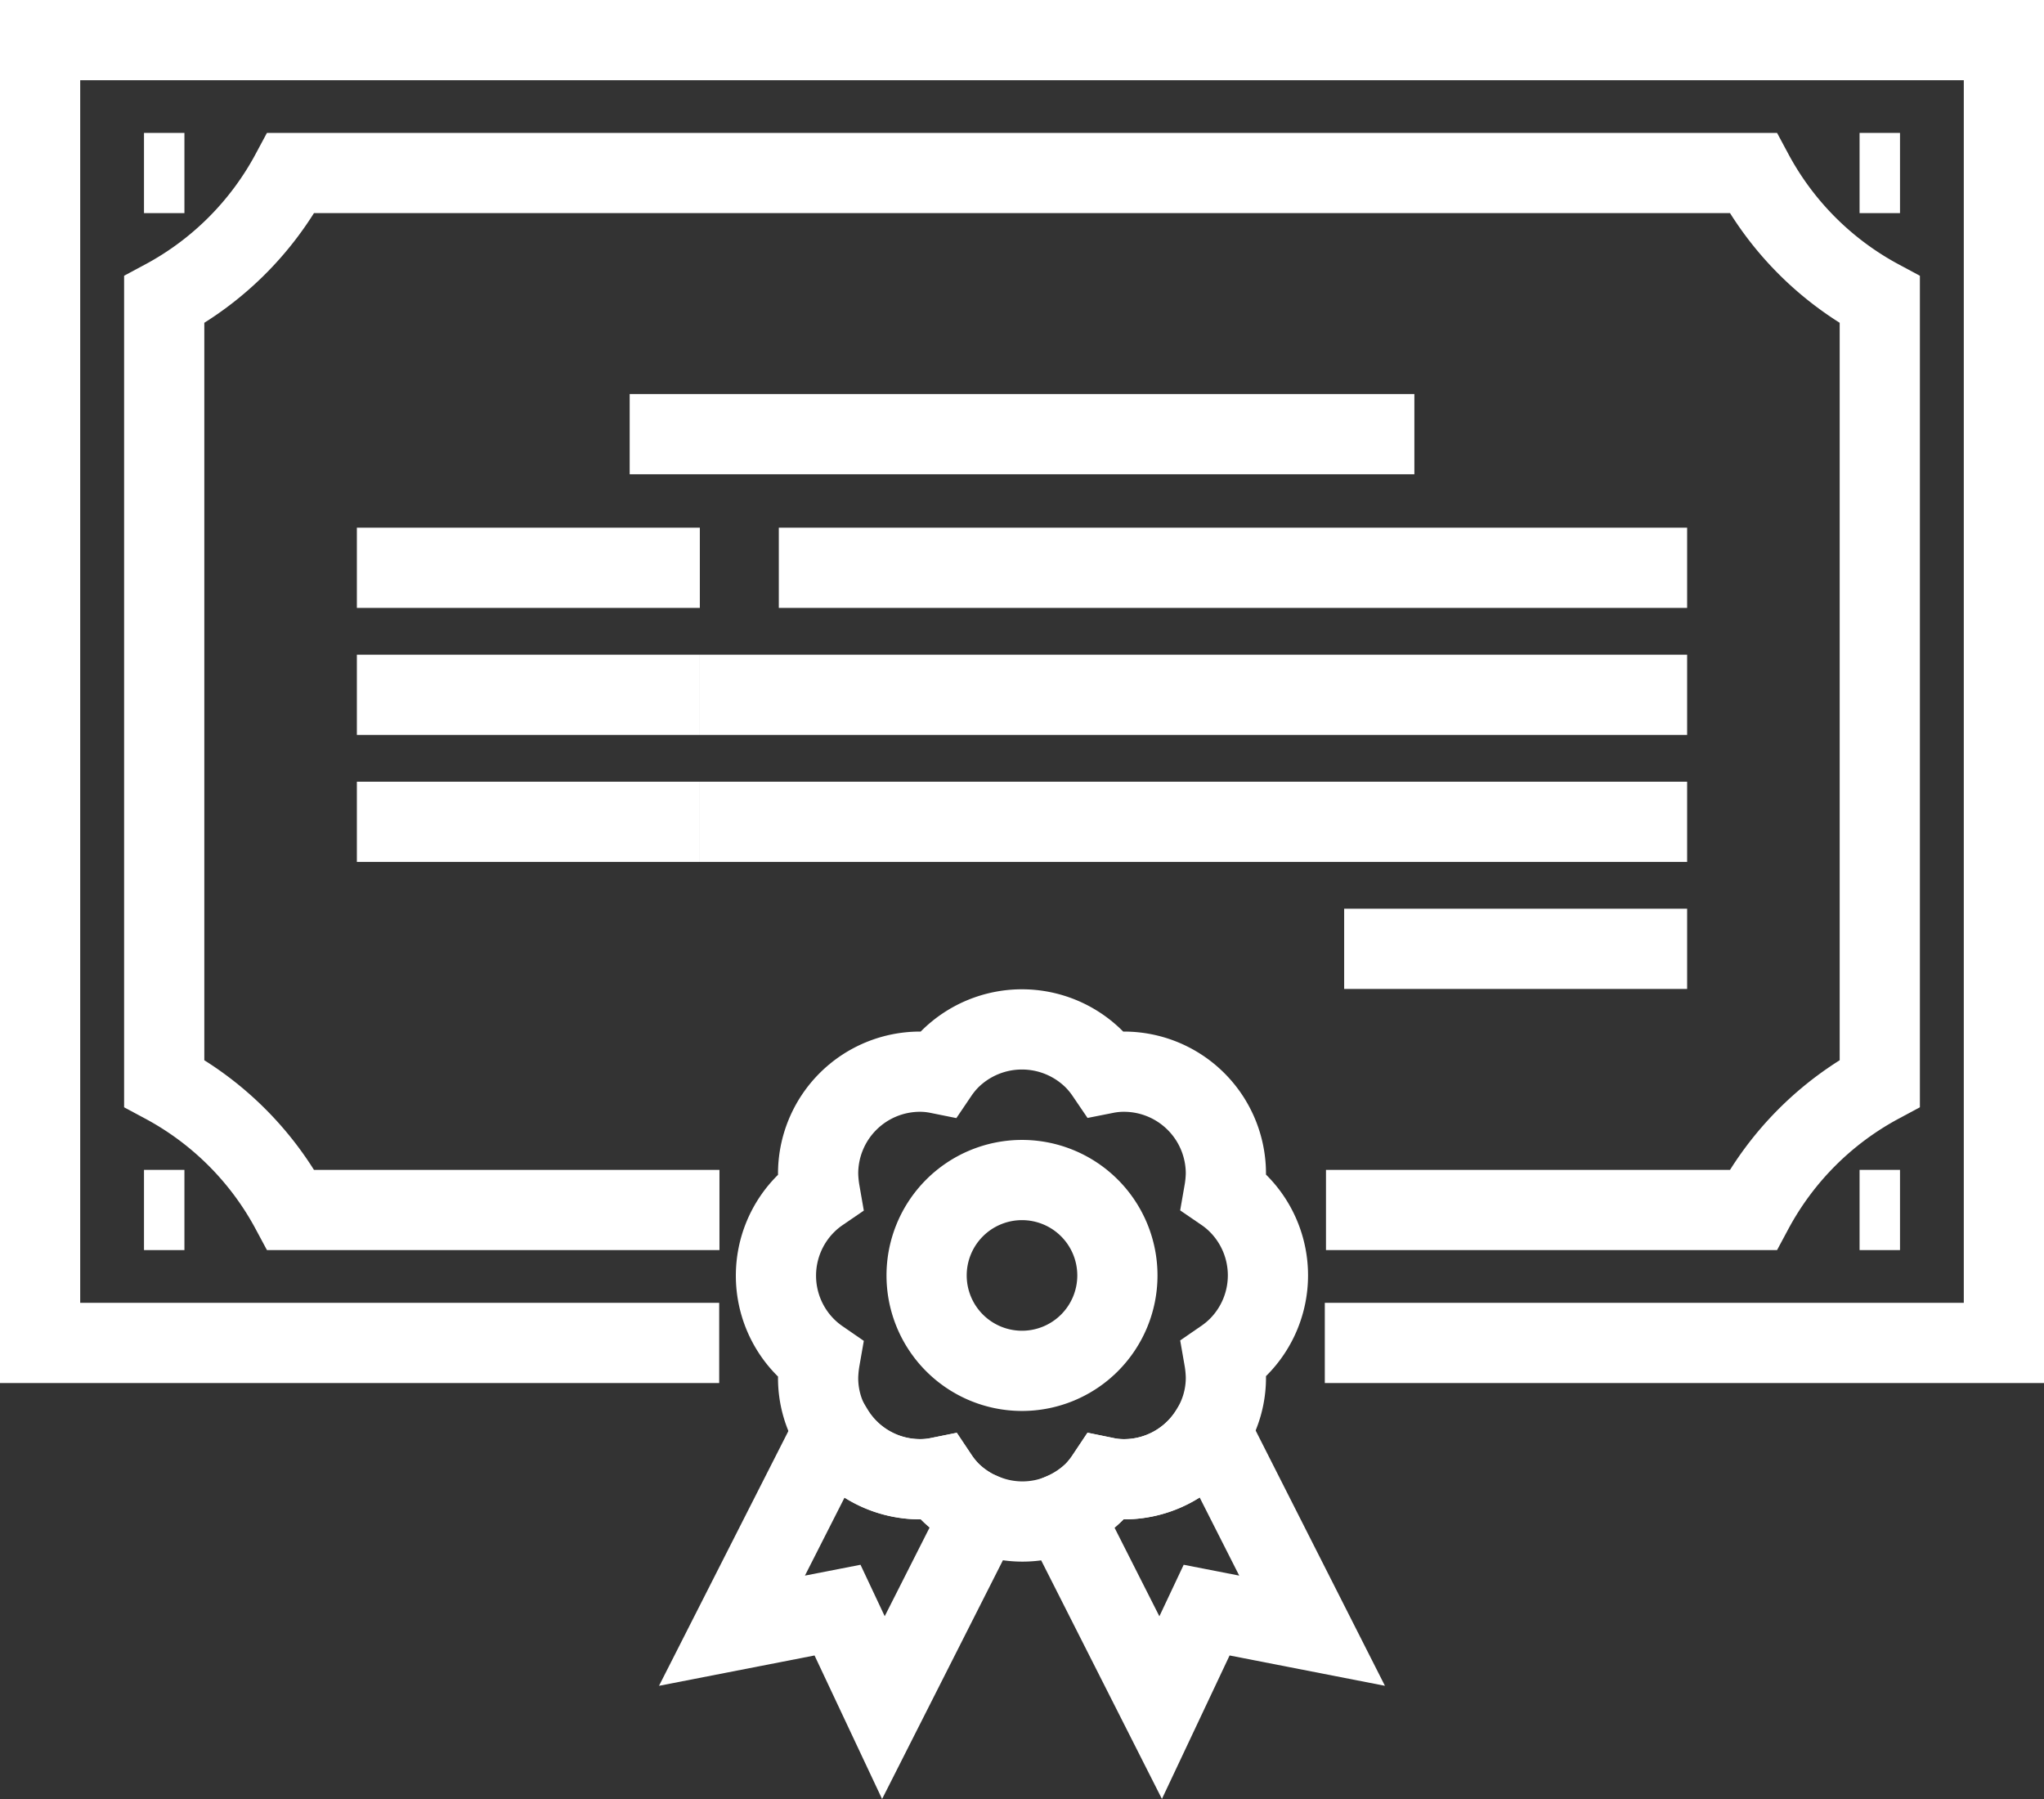
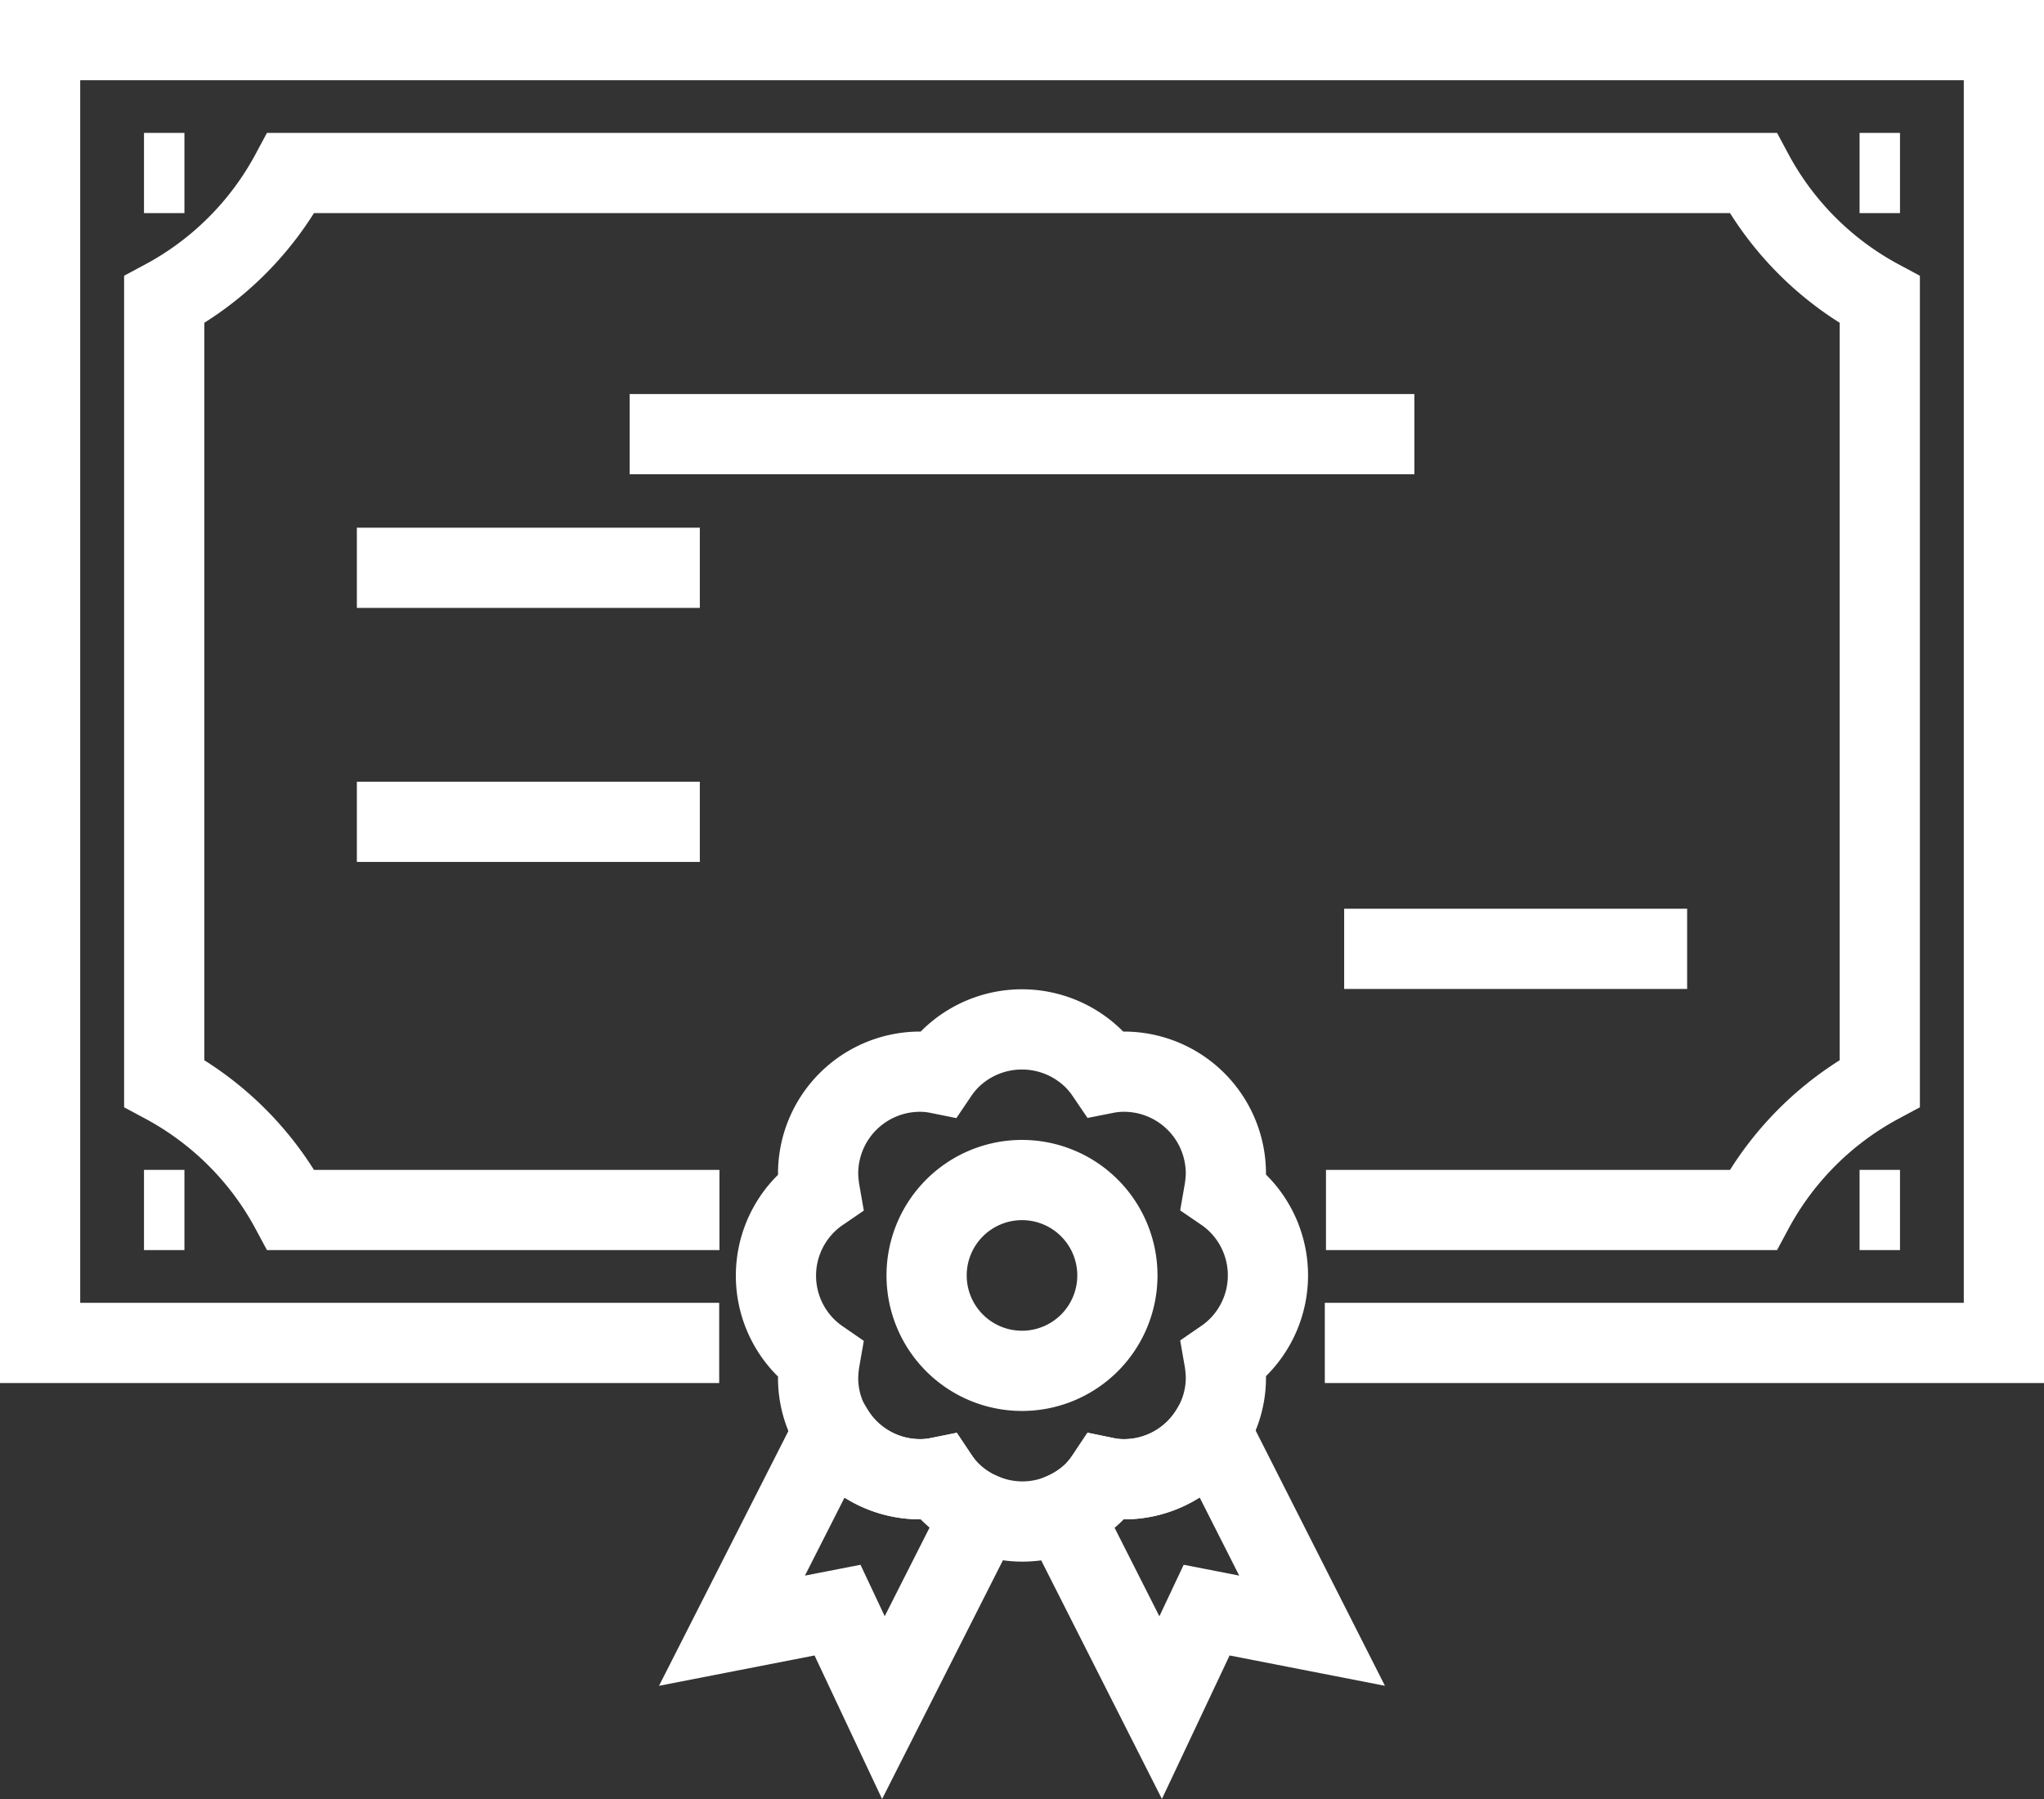
<svg xmlns="http://www.w3.org/2000/svg" width="38.226" height="33.64" viewBox="0 0 38.226 33.64">
  <rect x="0" y="0" width="38.226" height="33.64" fill="#333333" stroke="none" />
  <g id="Group_37" data-name="Group 37" transform="translate(0.75 0.75)">
    <path id="Stroke_1" data-name="Stroke 1" d="M12.7,24.361H0V0H36.726V24.361h-12.7" fill="none" stroke="#fff" stroke-miterlimit="10" stroke-width="1.5" />
    <path id="Stroke_3" data-name="Stroke 3" d="M10.384,19.39H2.37A5.8,5.8,0,0,0,0,17.021V2.37A5.8,5.8,0,0,0,2.37,0H29.714a5.8,5.8,0,0,0,2.37,2.37V17.021a5.8,5.8,0,0,0-2.37,2.369H21.727" transform="translate(2.321 2.485)" fill="none" stroke="#fff" stroke-miterlimit="10" stroke-width="1.5" />
    <path id="Stroke_5" data-name="Stroke 5" d="M.122.5H.878" transform="translate(33.905 1.985)" fill="none" stroke="#fff" stroke-miterlimit="10" stroke-width="1.5" />
    <path id="Stroke_7" data-name="Stroke 7" d="M.122.5H.878" transform="translate(33.905 21.375)" fill="none" stroke="#fff" stroke-miterlimit="10" stroke-width="1.5" />
    <path id="Stroke_9" data-name="Stroke 9" d="M.122.5H.878" transform="translate(1.821 1.985)" fill="none" stroke="#fff" stroke-miterlimit="10" stroke-width="1.5" />
    <path id="Stroke_11" data-name="Stroke 11" d="M.122.5H.878" transform="translate(1.821 21.375)" fill="none" stroke="#fff" stroke-miterlimit="10" stroke-width="1.5" />
    <path id="Stroke_13" data-name="Stroke 13" d="M8.644,3.254a1.848,1.848,0,0,0-.262-.217A2.239,2.239,0,0,0,8.415,2.7,1.906,1.906,0,0,0,6.509.79a1.735,1.735,0,0,0-.34.033A1.912,1.912,0,0,0,5.951.557a1.913,1.913,0,0,0-2.7,0,1.912,1.912,0,0,0-.218.267A1.727,1.727,0,0,0,2.7.79,1.906,1.906,0,0,0,.789,2.7a2.239,2.239,0,0,0,.033.341,1.848,1.848,0,0,0-.262.217,1.9,1.9,0,0,0,0,2.693,1.919,1.919,0,0,0,.262.217,2.238,2.238,0,0,0-.033.34,1.859,1.859,0,0,0,.284,1A1.9,1.9,0,0,0,2.7,8.411a1.655,1.655,0,0,0,.34-.034,1.808,1.808,0,0,0,.814.669h.006a1.889,1.889,0,0,0,1.5,0,1.808,1.808,0,0,0,.814-.669,1.662,1.662,0,0,0,.34.034A1.9,1.9,0,0,0,8.131,7.5a1.859,1.859,0,0,0,.284-1,2.238,2.238,0,0,0-.033-.34,1.919,1.919,0,0,0,.262-.217A1.9,1.9,0,0,0,8.644,3.254Z" transform="translate(13.761 18.499)" fill="none" stroke="#fff" stroke-miterlimit="10" stroke-width="1.5" />
    <path id="Stroke_15" data-name="Stroke 15" d="M3.567,1.784A1.784,1.784,0,1,1,1.783,0,1.784,1.784,0,0,1,3.567,1.784Z" transform="translate(16.58 21.315)" fill="none" stroke="#fff" stroke-miterlimit="10" stroke-width="1.5" />
    <path id="Stroke_17" data-name="Stroke 17" d="M4.672,1.544,2.832,5.179,1.974,3.356,0,3.741,1.9,0A1.9,1.9,0,0,0,3.518.908a1.735,1.735,0,0,0,.34-.033,2.051,2.051,0,0,0,.217.268A2.041,2.041,0,0,0,4.672,1.544Z" transform="translate(12.939 26.001)" fill="none" stroke="#fff" stroke-miterlimit="10" stroke-width="1.5" />
    <path id="Stroke_19" data-name="Stroke 19" d="M4.672,3.741,2.7,3.356,1.84,5.179,0,1.544a1.99,1.99,0,0,0,.6-.4A2.051,2.051,0,0,0,.814.875a1.669,1.669,0,0,0,.34.034A1.9,1.9,0,0,0,2.777,0Z" transform="translate(19.116 26.001)" fill="none" stroke="#fff" stroke-miterlimit="10" stroke-width="1.5" />
    <path id="Stroke_21" data-name="Stroke 21" d="M0,.5H14.675" transform="translate(11.026 6.868)" fill="none" stroke="#fff" stroke-miterlimit="10" stroke-width="1.5" />
    <path id="Stroke_23" data-name="Stroke 23" d="M0,.5H6.414" transform="translate(5.924 9.367)" fill="none" stroke="#fff" stroke-miterlimit="10" stroke-width="1.5" />
-     <path id="Stroke_25" data-name="Stroke 25" d="M0,.5H16.987" transform="translate(13.815 9.367)" fill="none" stroke="#fff" stroke-miterlimit="10" stroke-width="1.5" />
-     <path id="Stroke_27" data-name="Stroke 27" d="M0,.5H6.414" transform="translate(5.924 11.742)" fill="none" stroke="#fff" stroke-miterlimit="10" stroke-width="1.5" />
-     <path id="Stroke_29" data-name="Stroke 29" d="M0,.5H18.464" transform="translate(12.338 11.742)" fill="none" stroke="#fff" stroke-miterlimit="10" stroke-width="1.5" />
    <path id="Stroke_31" data-name="Stroke 31" d="M0,.5H6.414" transform="translate(5.924 14.117)" fill="none" stroke="#fff" stroke-miterlimit="10" stroke-width="1.5" />
-     <path id="Stroke_33" data-name="Stroke 33" d="M0,.5H18.464" transform="translate(12.338 14.117)" fill="none" stroke="#fff" stroke-miterlimit="10" stroke-width="1.5" />
    <path id="Stroke_35" data-name="Stroke 35" d="M0,.5H6.414" transform="translate(24.388 16.492)" fill="none" stroke="#fff" stroke-miterlimit="10" stroke-width="1.5" />
  </g>
</svg>